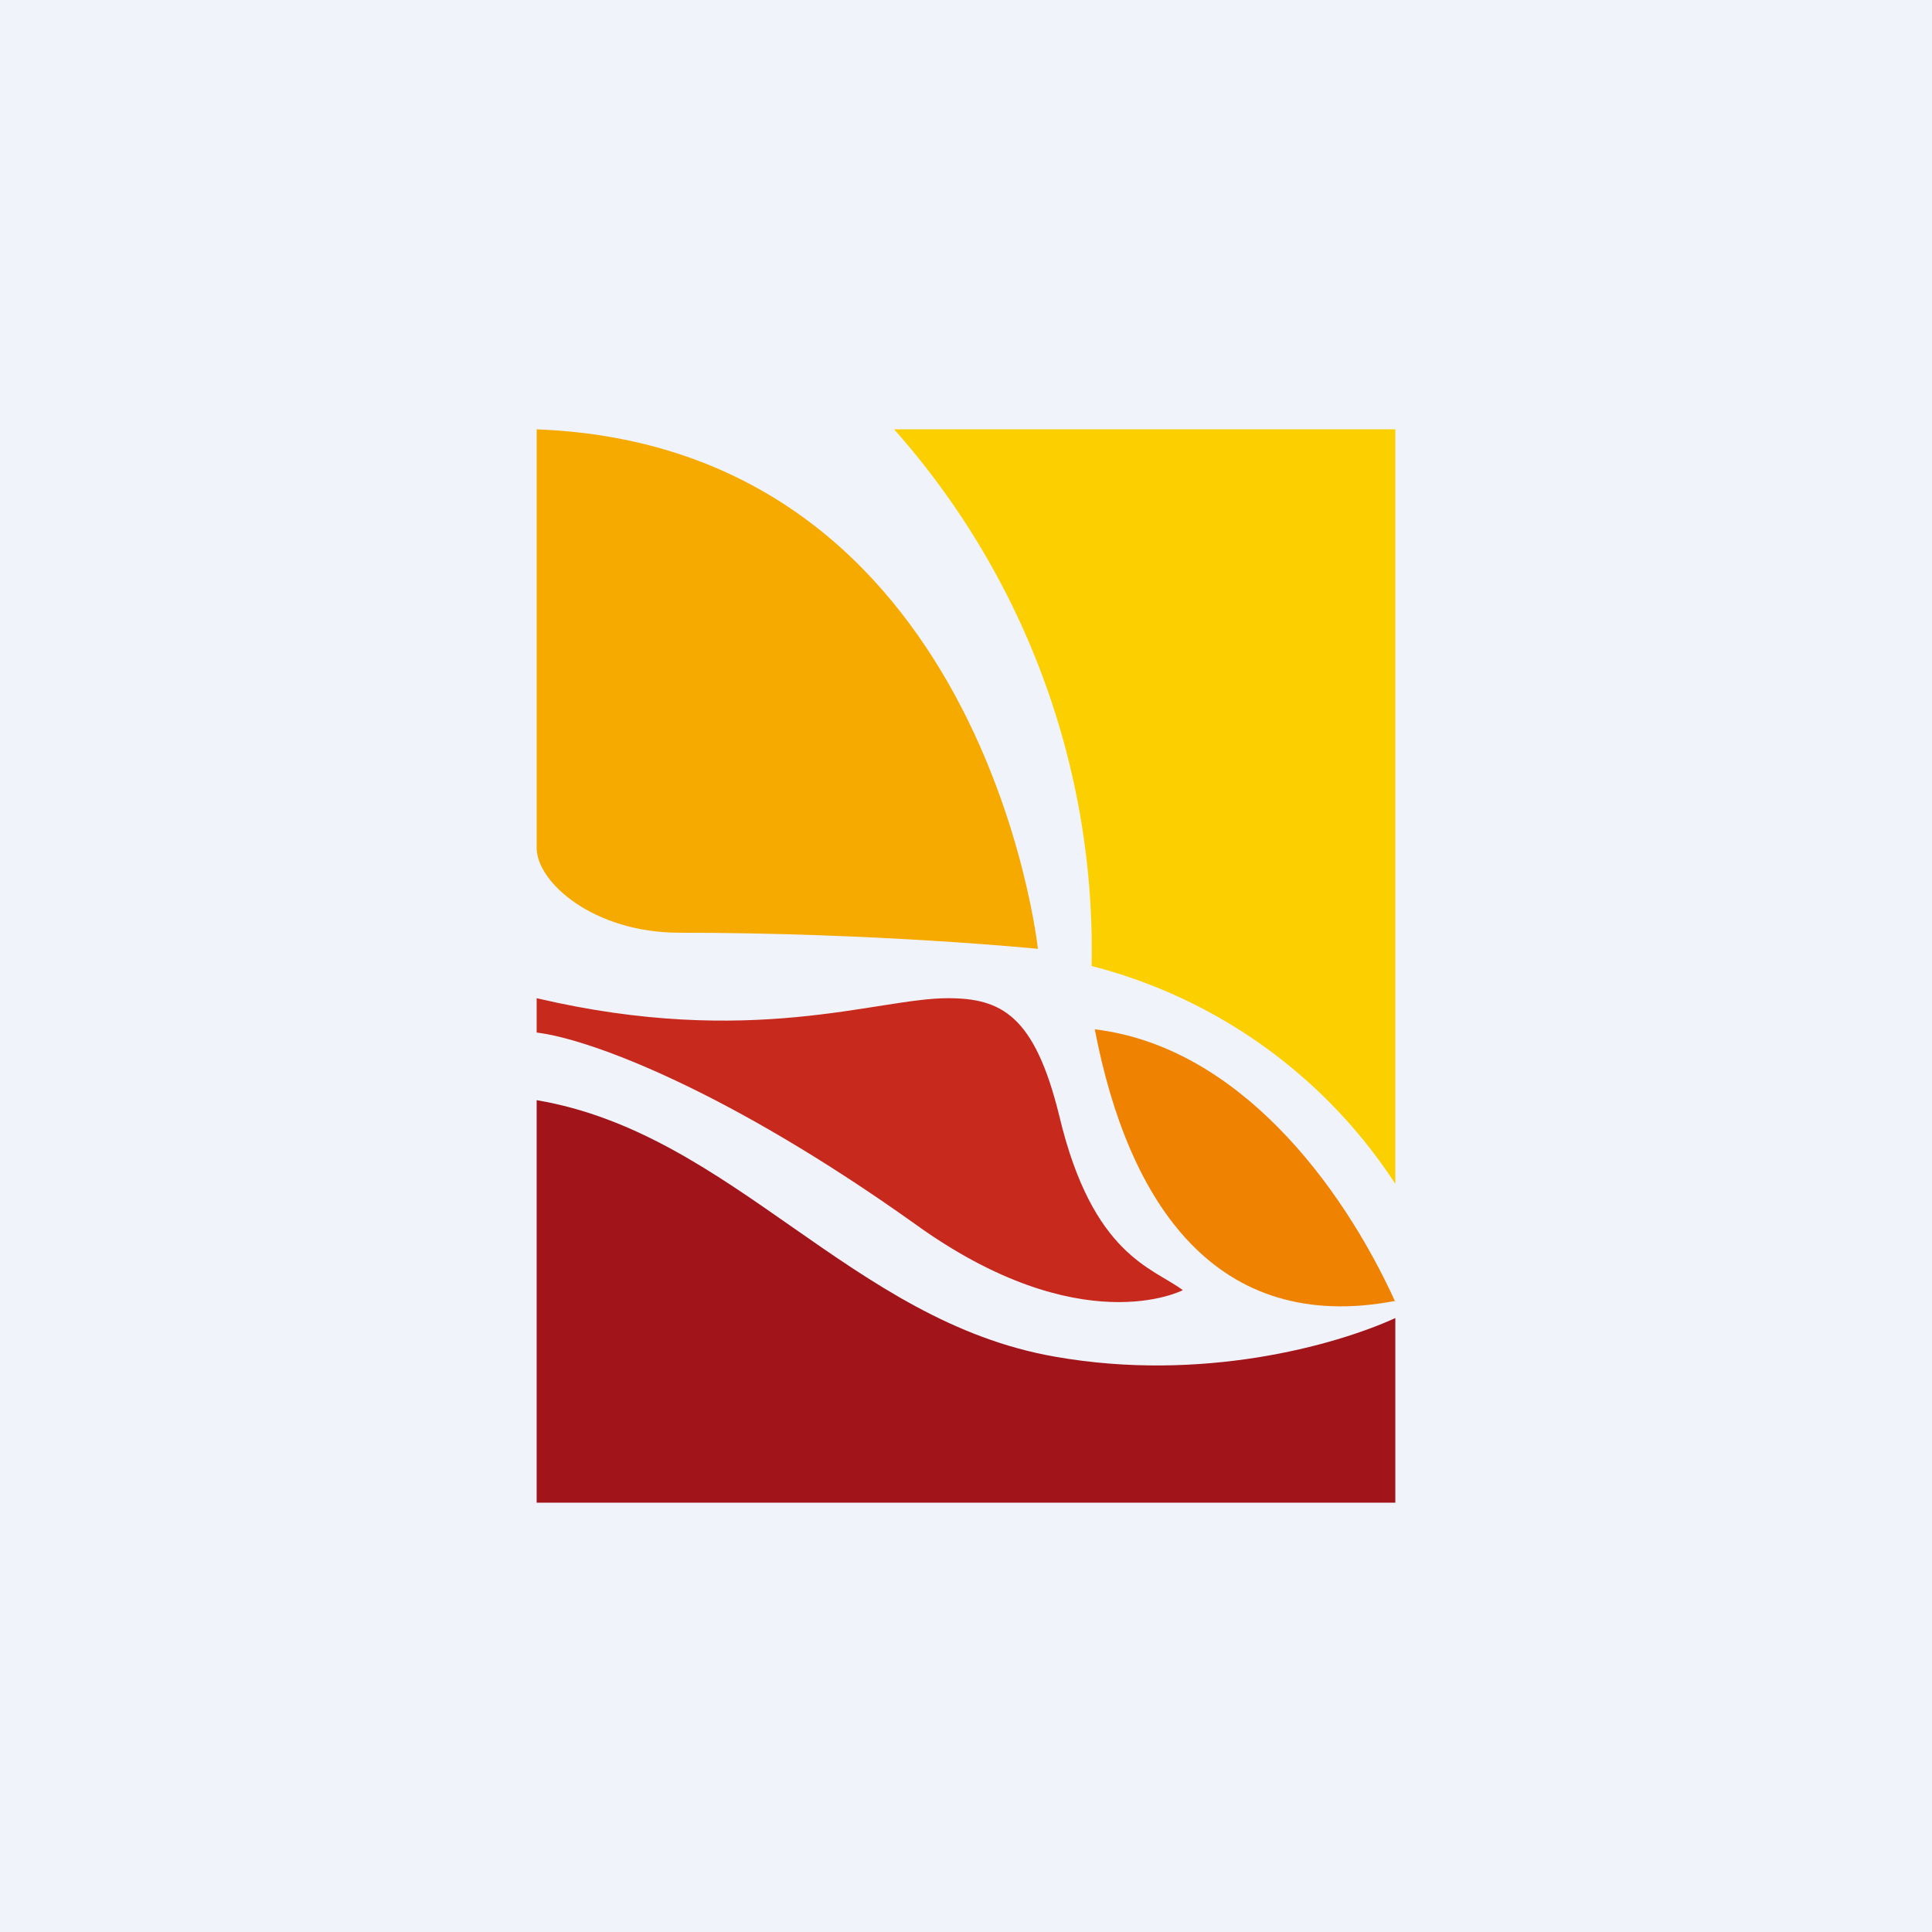
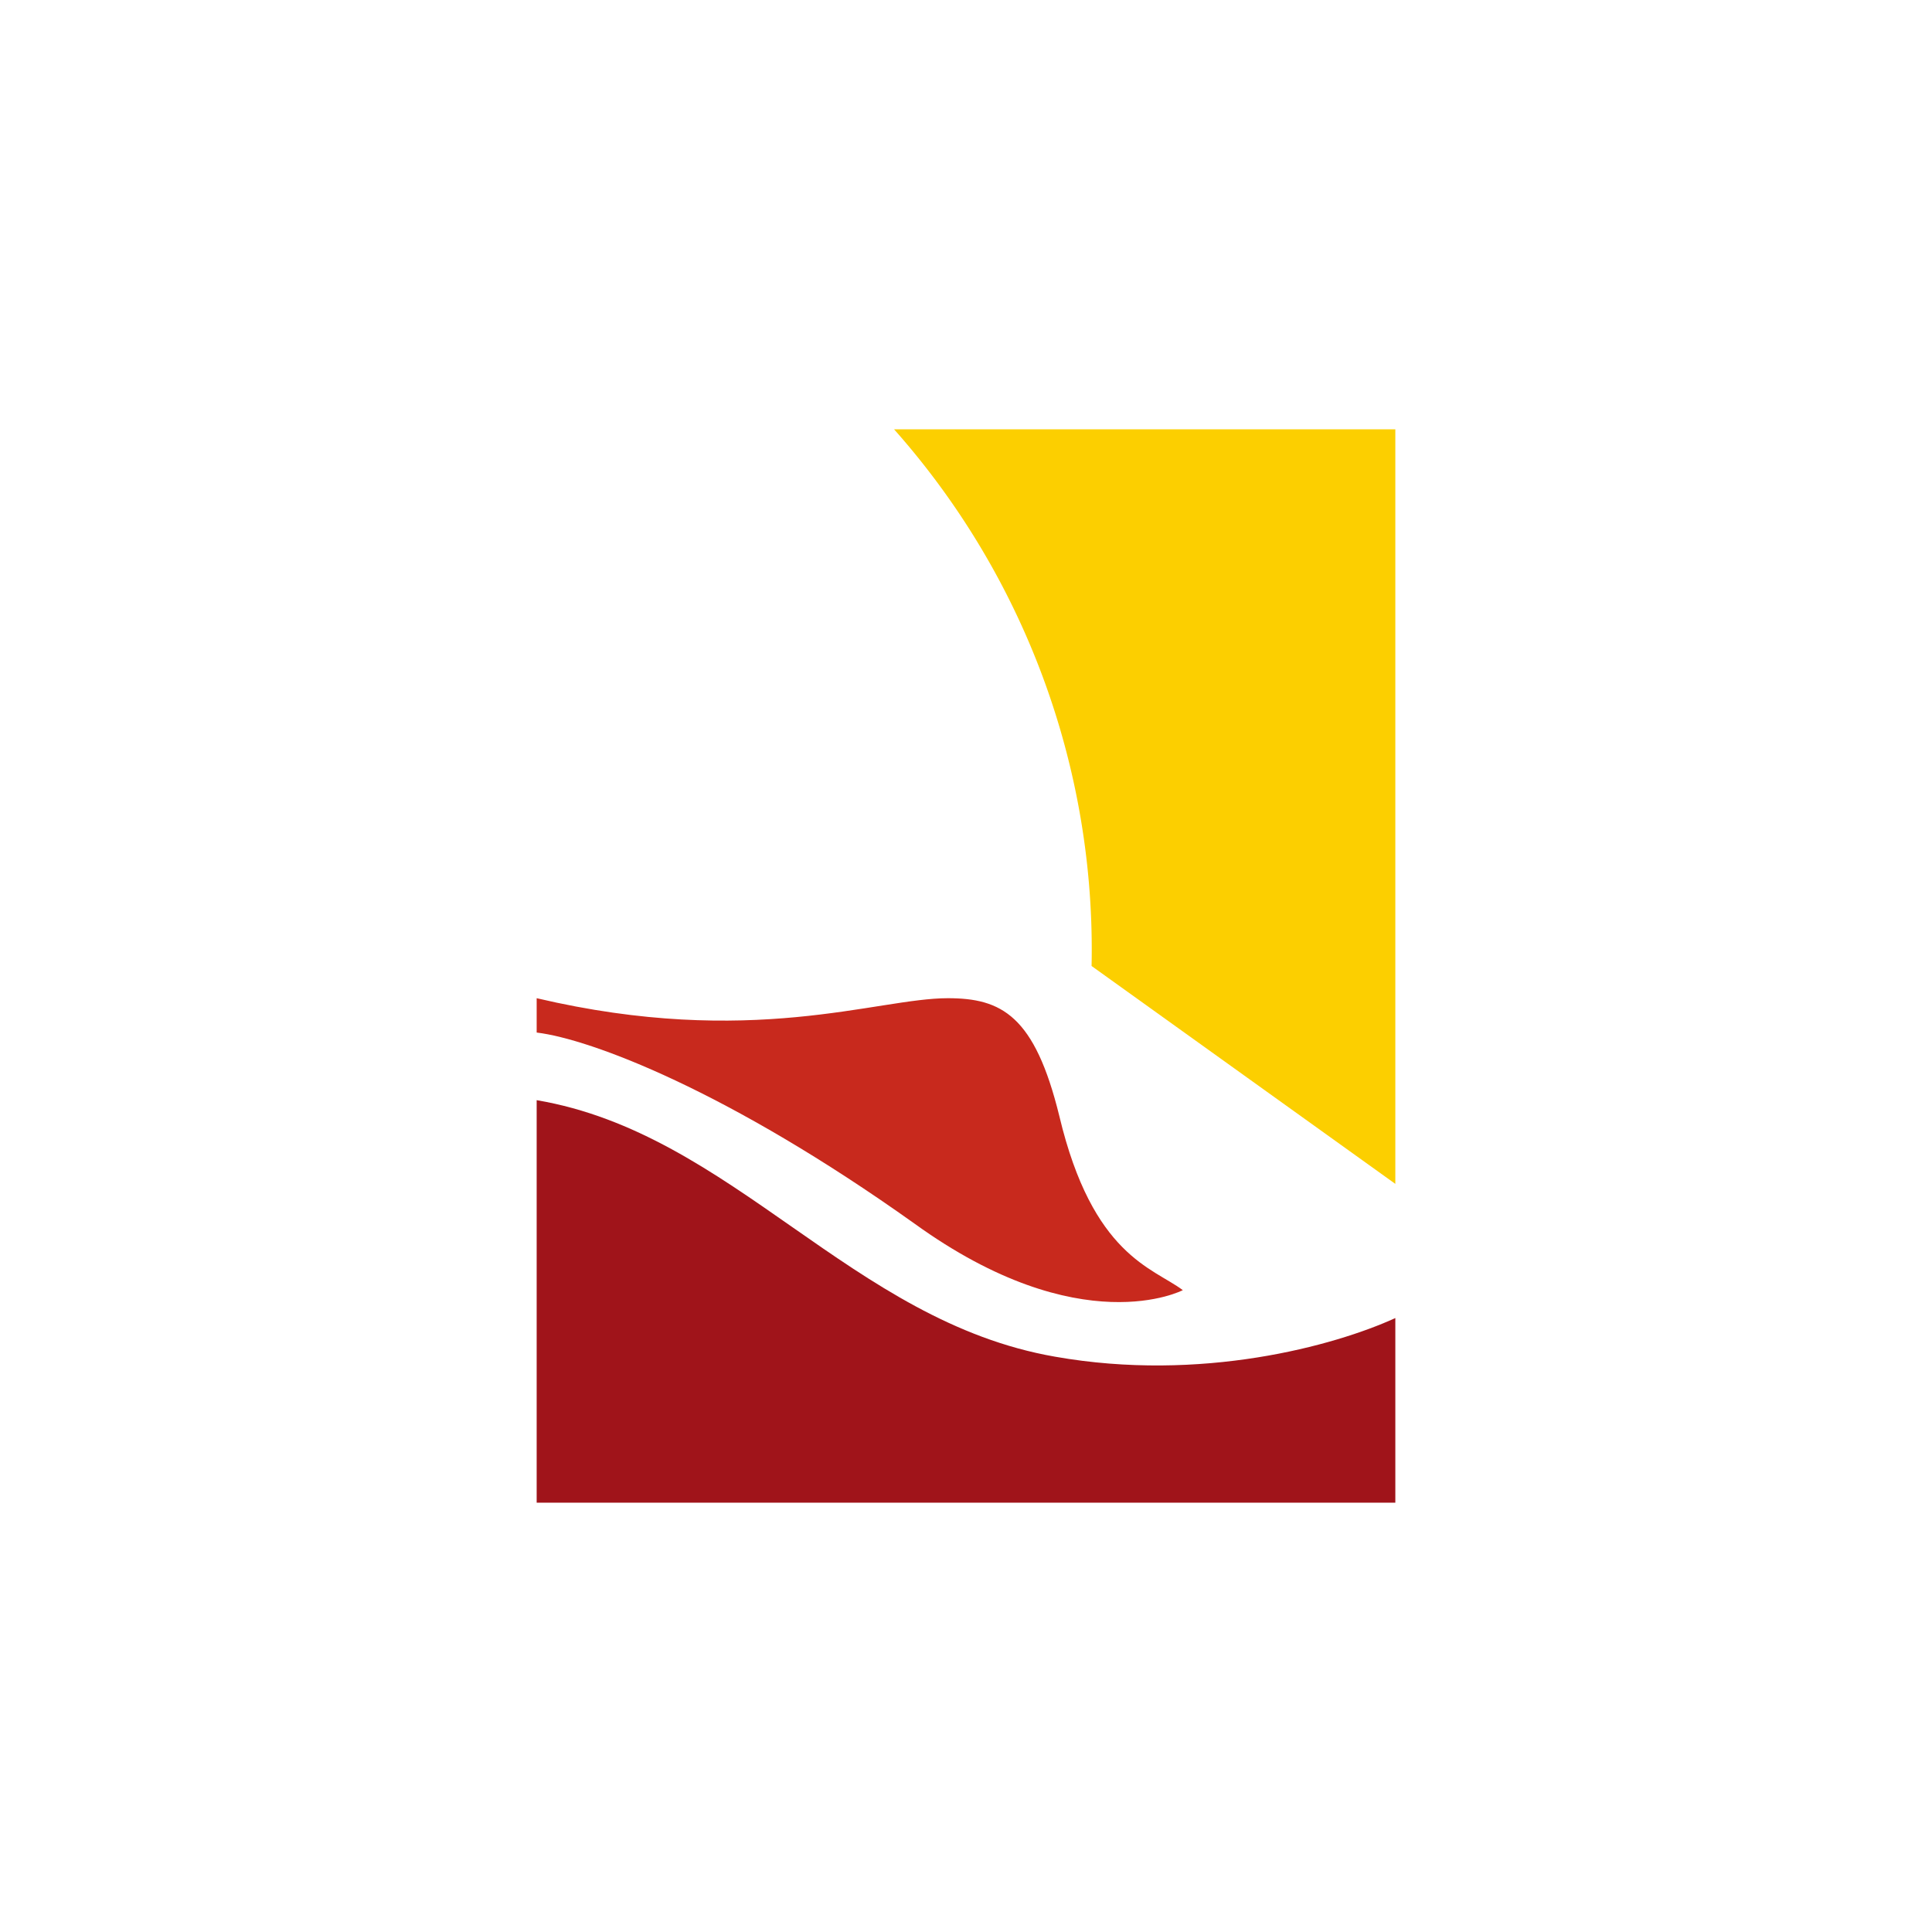
<svg xmlns="http://www.w3.org/2000/svg" width="18" height="18">
-   <path fill="#F0F3FA" d="M0 0h18v18H0z" />
-   <path d="M5 7.9V4c4.17.16 4.67 4.84 4.67 4.84s-1.5-.15-3.34-.15C5.53 8.69 5 8.22 5 7.9z" fill="#F6AA00" />
-   <path d="M10.17 9a7.3 7.3 0 00-1.84-5H13v7.03A4.8 4.8 0 0010.17 9z" fill="#FCCF00" />
+   <path d="M10.17 9a7.3 7.3 0 00-1.84-5H13v7.03z" fill="#FCCF00" />
  <path d="M5 9.63V9.3c2 .47 3.17 0 3.83 0 .5 0 .81.16 1.04 1.1.31 1.3.87 1.41 1.15 1.62 0 0-.95.5-2.5-.62C6.78 10.16 5.5 9.68 5 9.62z" fill="#C8291D" />
-   <path d="M13 12.13c-.5-1.1-1.47-2.38-2.8-2.54.31 1.62 1.13 2.85 2.8 2.53z" fill="#EF8200" />
  <path d="M5 14v-3.75c1.83.31 2.93 2.06 4.83 2.39 1.36.24 2.6-.1 3.17-.36V14H5z" fill="#A0141A" />
</svg>